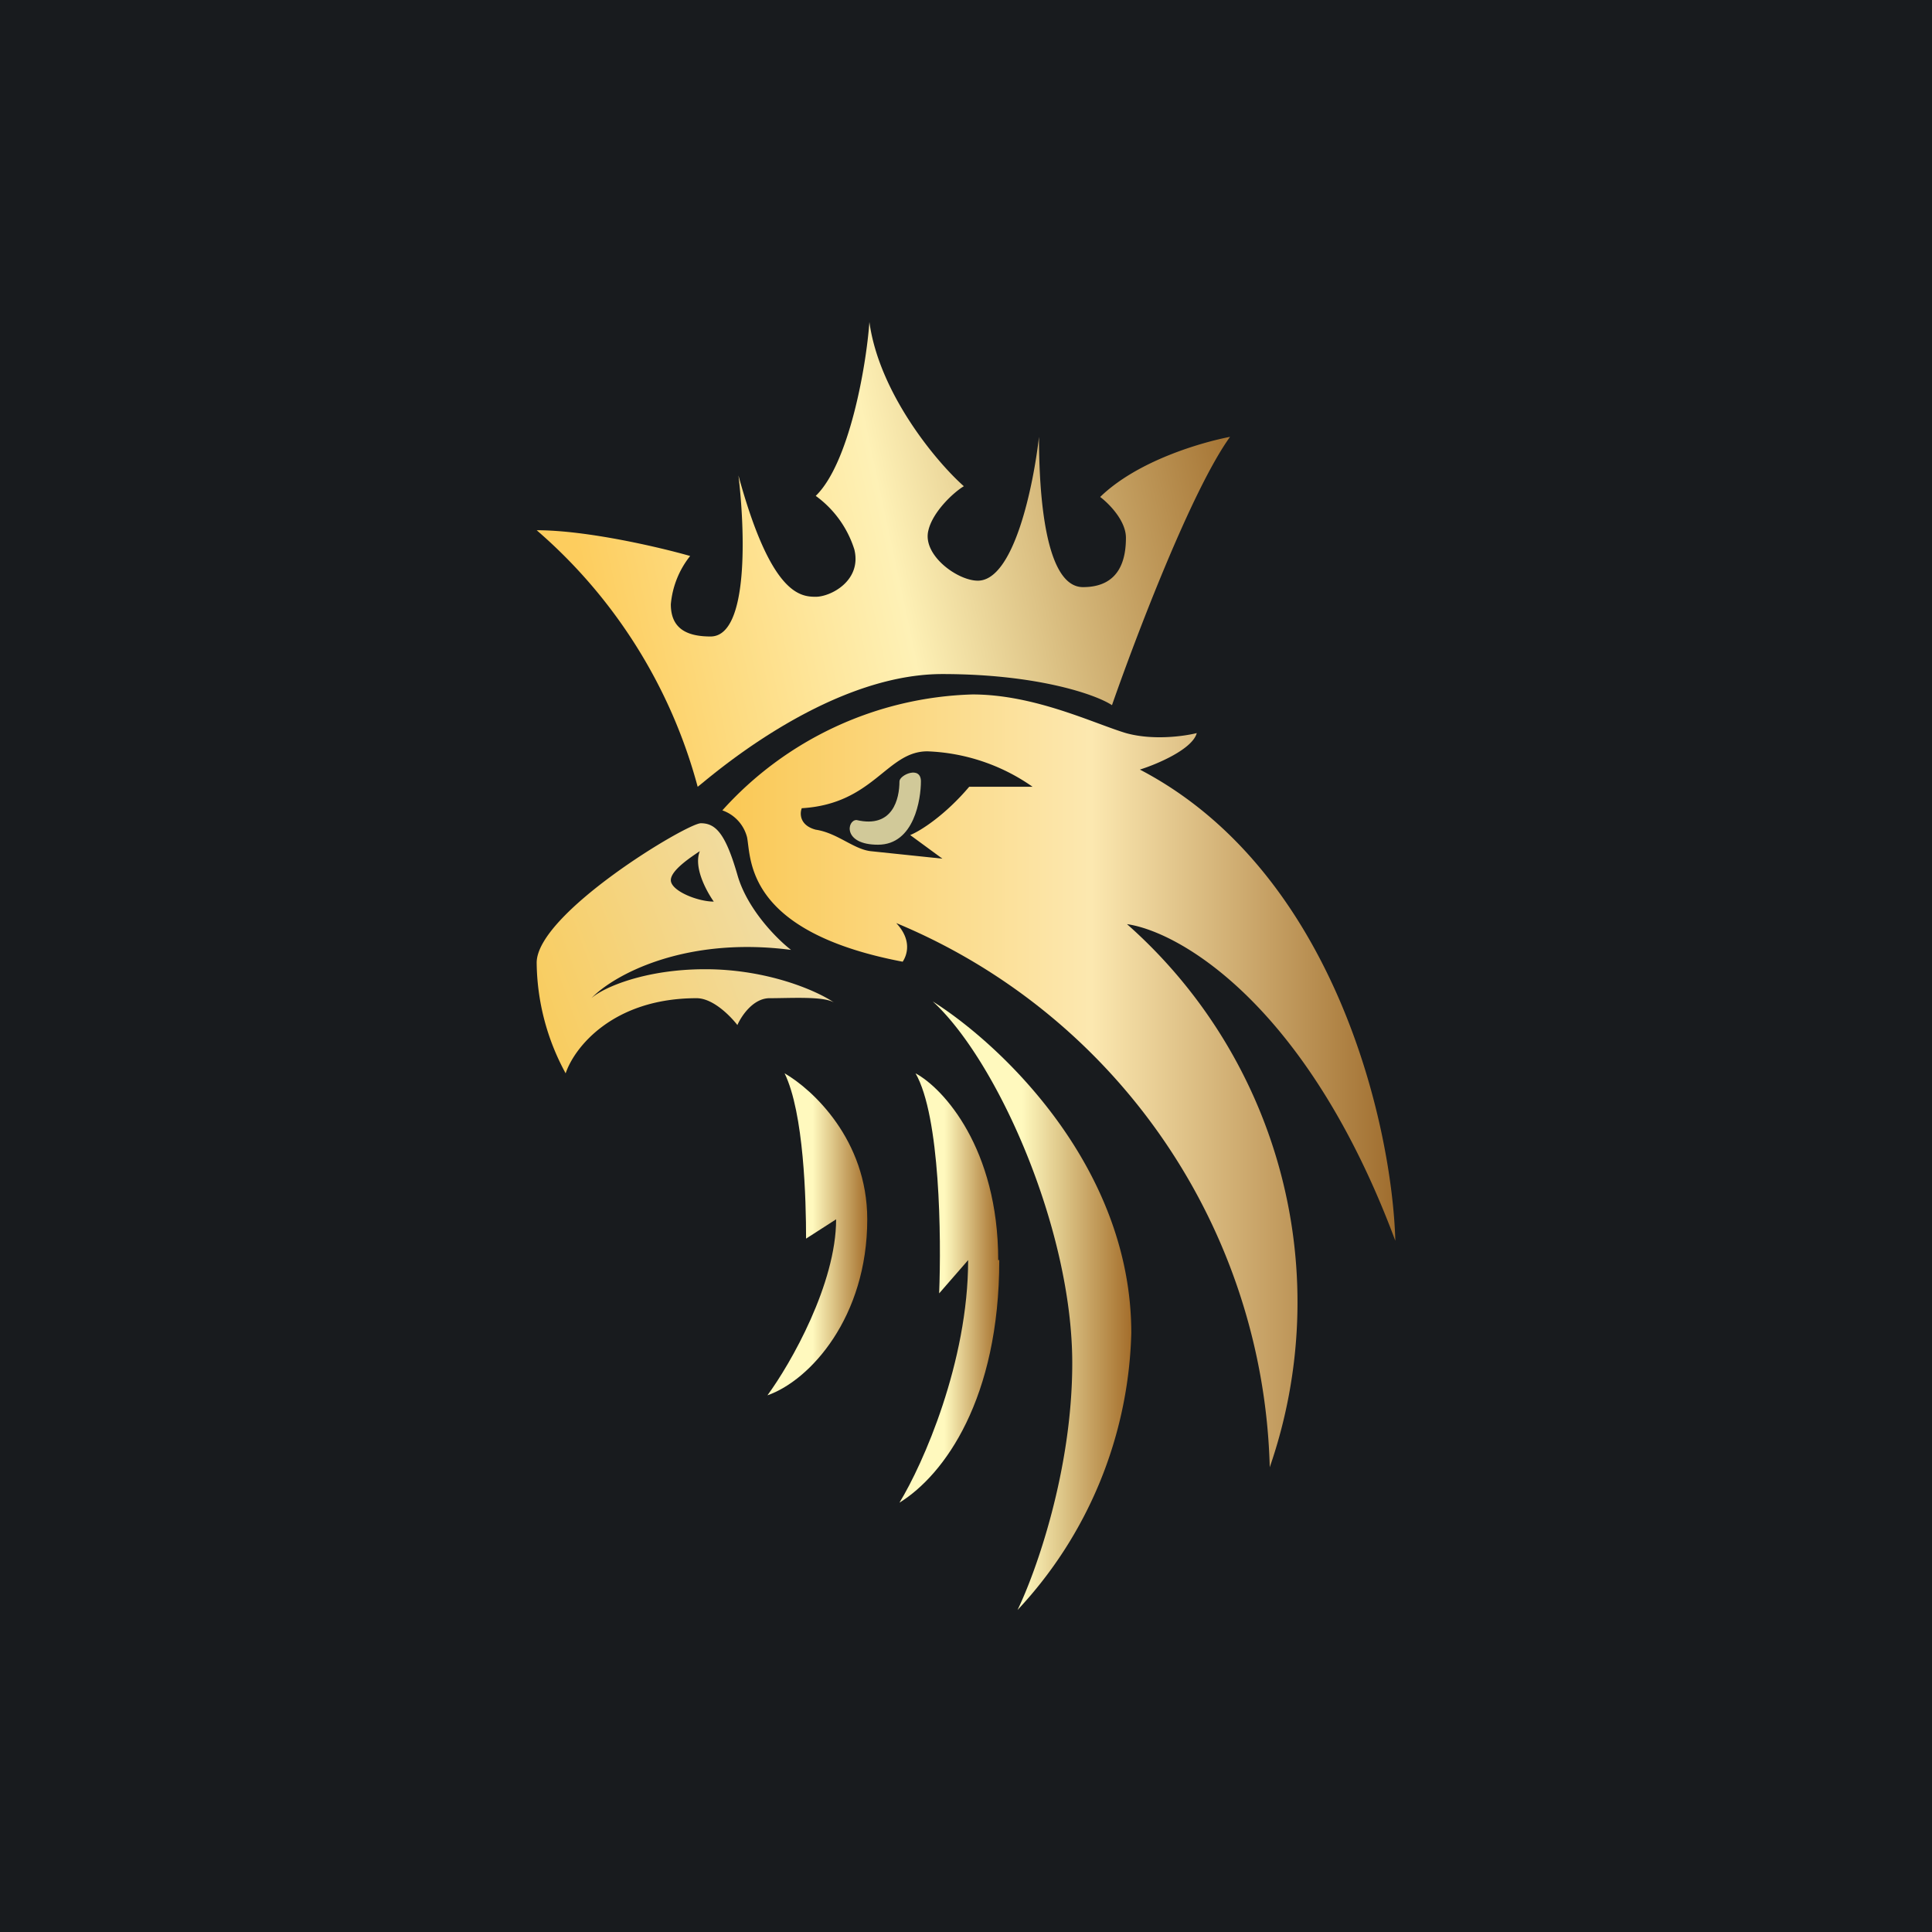
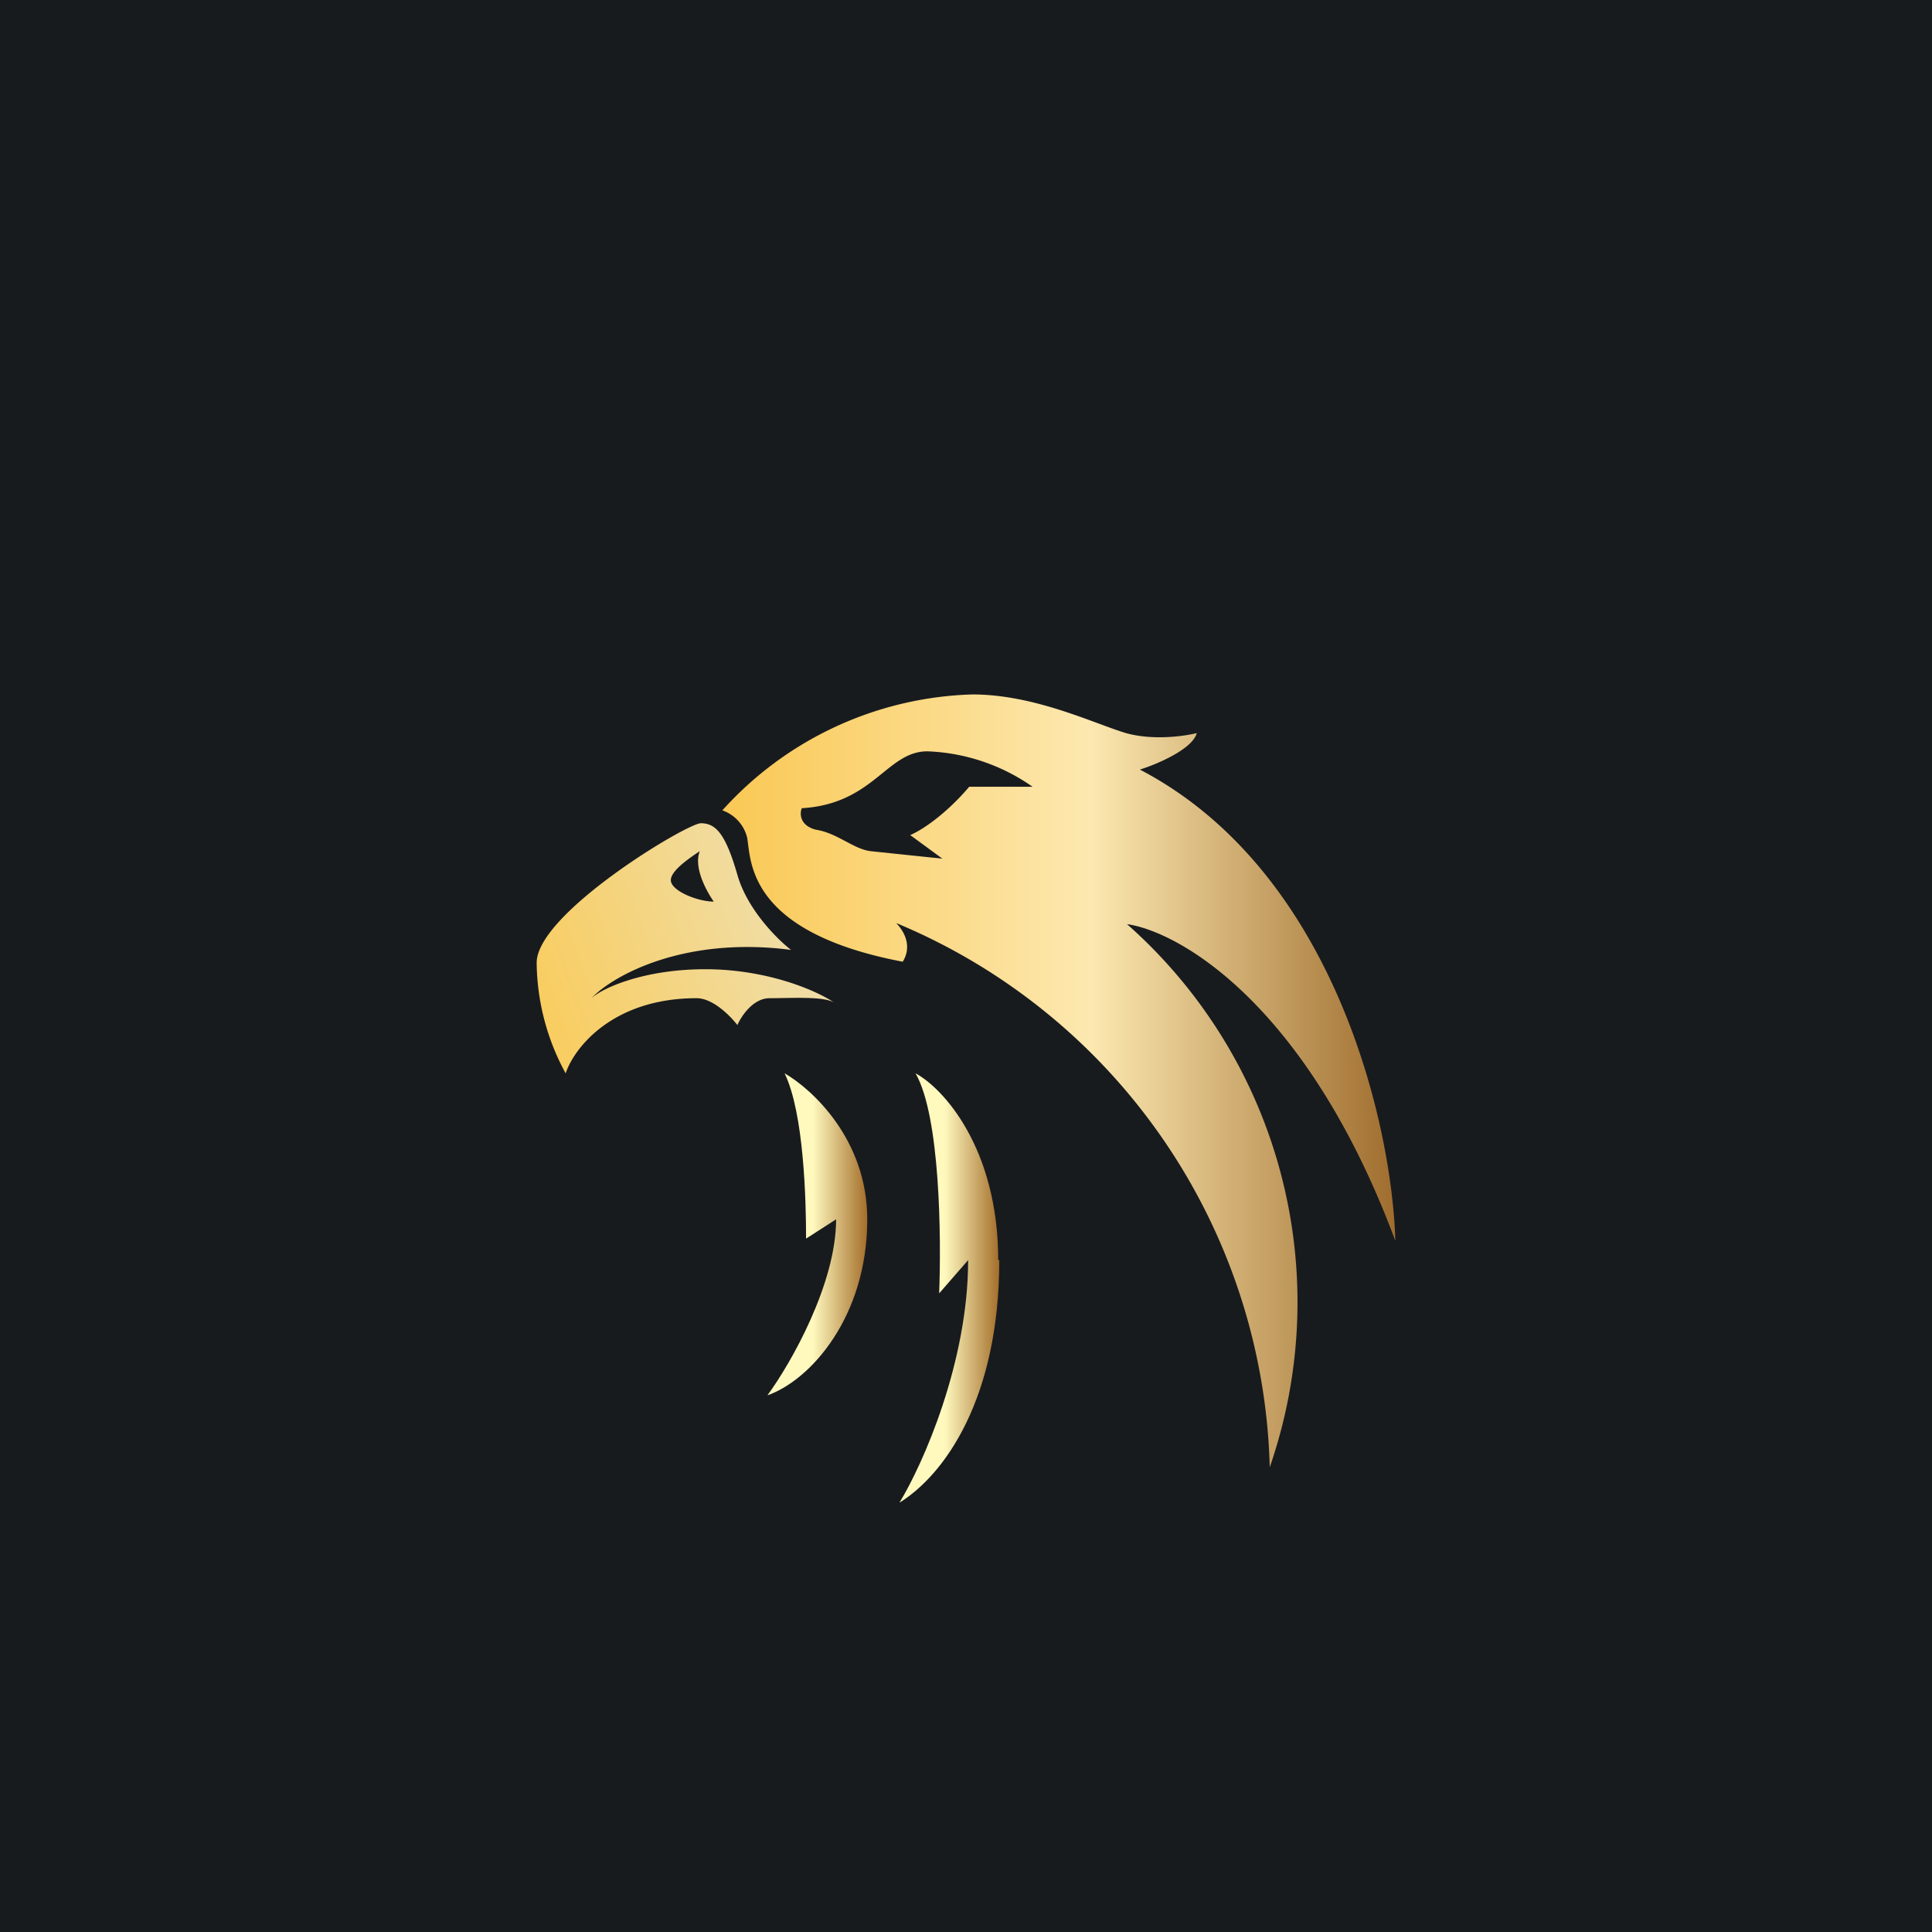
<svg xmlns="http://www.w3.org/2000/svg" width="18" height="18" viewBox="0 0 18 18">
  <path fill="#181B1E" d="M0 0h18v18H0z" />
-   <path d="M6.5 7.33A4.8 4.8 0 0 0 5 4.94c.47 0 1.15.16 1.43.24a.84.84 0 0 0-.18.45c0 .22.14.3.37.3.36 0 .32-1 .26-1.5.3 1.1.57 1.13.72 1.13.14 0 .43-.15.36-.44a.98.98 0 0 0-.36-.5c.31-.3.47-1.2.5-1.62.09.66.62 1.3.88 1.53-.1.06-.29.24-.33.41-.06.23.27.47.46.47.34 0 .52-.9.57-1.34 0 .55.06 1.4.41 1.4s.4-.27.4-.46c0-.16-.16-.32-.24-.38.35-.34.95-.51 1.21-.56-.36.5-.88 1.87-1.1 2.5-.15-.1-.7-.29-1.58-.29-1.11 0-2.23 1.02-2.28 1.05Z" fill="url(#a)" />
-   <path d="M10.54 12.42c0-1.56-1.23-2.7-1.85-3.09.6.55 1.3 2.12 1.3 3.37 0 1-.34 1.95-.51 2.3a3.92 3.92 0 0 0 1.06-2.58Z" fill="url(#b)" />
-   <path d="M9.3 11.74c0-1.04-.51-1.6-.77-1.74.23.4.24 1.53.22 2.05l.27-.31c0 .95-.42 1.9-.64 2.26.42-.26.93-.97.93-2.26Z" fill="url(#c)" />
+   <path d="M9.3 11.74c0-1.04-.51-1.6-.77-1.74.23.4.24 1.53.22 2.05l.27-.31c0 .95-.42 1.9-.64 2.26.42-.26.93-.97.93-2.26" fill="url(#c)" />
  <path d="M8.08 11.36c0-.74-.51-1.21-.77-1.36.18.37.2 1.18.2 1.54l.28-.18c0 .6-.42 1.34-.64 1.64.4-.14.93-.73.93-1.64Z" fill="url(#d)" />
  <path d="M6.53 7.67c.14 0 .23.1.34.48.09.32.37.6.5.7-1-.13-1.66.24-1.86.45.11-.1.5-.27 1.06-.27.58 0 1.04.2 1.2.31-.1-.06-.4-.04-.6-.04-.15 0-.26.16-.3.25-.07-.09-.23-.25-.38-.25-.78 0-1.14.46-1.22.7A2.19 2.19 0 0 1 5 8.97c0-.46 1.4-1.3 1.53-1.3Zm-.01.26c-.09.06-.27.18-.27.27 0 .1.25.2.4.2-.07-.1-.19-.32-.13-.47Z" fill="url(#e)" />
  <path d="M9.06 6.47c.58 0 1.13.27 1.43.36.25.07.54.03.66 0-.04.15-.37.29-.53.34 1.82.95 2.35 3.32 2.38 4.39-.82-2.2-2.01-2.88-2.5-2.95a4.7 4.7 0 0 1 1.33 5.06A5.65 5.65 0 0 0 8.35 8.6c.15.16.1.3.06.36C6.94 8.68 7 8 6.96 7.8a.36.36 0 0 0-.23-.25 3.26 3.26 0 0 1 2.33-1.08ZM8.64 7c-.38 0-.5.49-1.17.53-.02.05-.02.16.13.2.2.03.35.18.51.2l.67.07-.3-.22c.1-.04.33-.19.55-.45h.59A1.82 1.82 0 0 0 8.64 7Z" fill="url(#f)" />
-   <path d="M7.98 7.64c.34.08.4-.2.4-.36 0-.06.2-.15.2 0 0 .16-.06.59-.4.59-.33 0-.29-.23-.2-.23Z" fill="#D1C999" />
  <defs>
    <linearGradient id="a" x1="11.46" y1="4.43" x2="5.5" y2="5.71" gradientUnits="userSpaceOnUse">
      <stop stop-color="#A77737" />
      <stop offset=".53" stop-color="#FEF1B6" />
      <stop offset="1" stop-color="#FDCD5E" />
    </linearGradient>
    <linearGradient id="b" x1="10.54" y1="12.17" x2="9.52" y2="12.17" gradientUnits="userSpaceOnUse">
      <stop stop-color="#A46E2B" />
      <stop offset="1" stop-color="#FFF9BE" />
    </linearGradient>
    <linearGradient id="c" x1="9.31" y1="12" x2="8.8" y2="12" gradientUnits="userSpaceOnUse">
      <stop stop-color="#A46E2B" />
      <stop offset="1" stop-color="#FFF9BE" />
    </linearGradient>
    <linearGradient id="d" x1="8.08" y1="11.5" x2="7.57" y2="11.5" gradientUnits="userSpaceOnUse">
      <stop stop-color="#A46E2B" />
      <stop offset="1" stop-color="#FFF9BE" />
    </linearGradient>
    <linearGradient id="e" x1="7.31" y1="8.53" x2="4.93" y2="9.4" gradientUnits="userSpaceOnUse">
      <stop stop-color="#F0DDA6" />
      <stop offset="1" stop-color="#F9CC5D" />
    </linearGradient>
    <linearGradient id="f" x1="13" y1="9.91" x2="6.85" y2="9.91" gradientUnits="userSpaceOnUse">
      <stop stop-color="#9F6D2E" />
      <stop offset=".46" stop-color="#FCE8B0" />
      <stop offset="1" stop-color="#FAC957" />
    </linearGradient>
  </defs>
</svg>